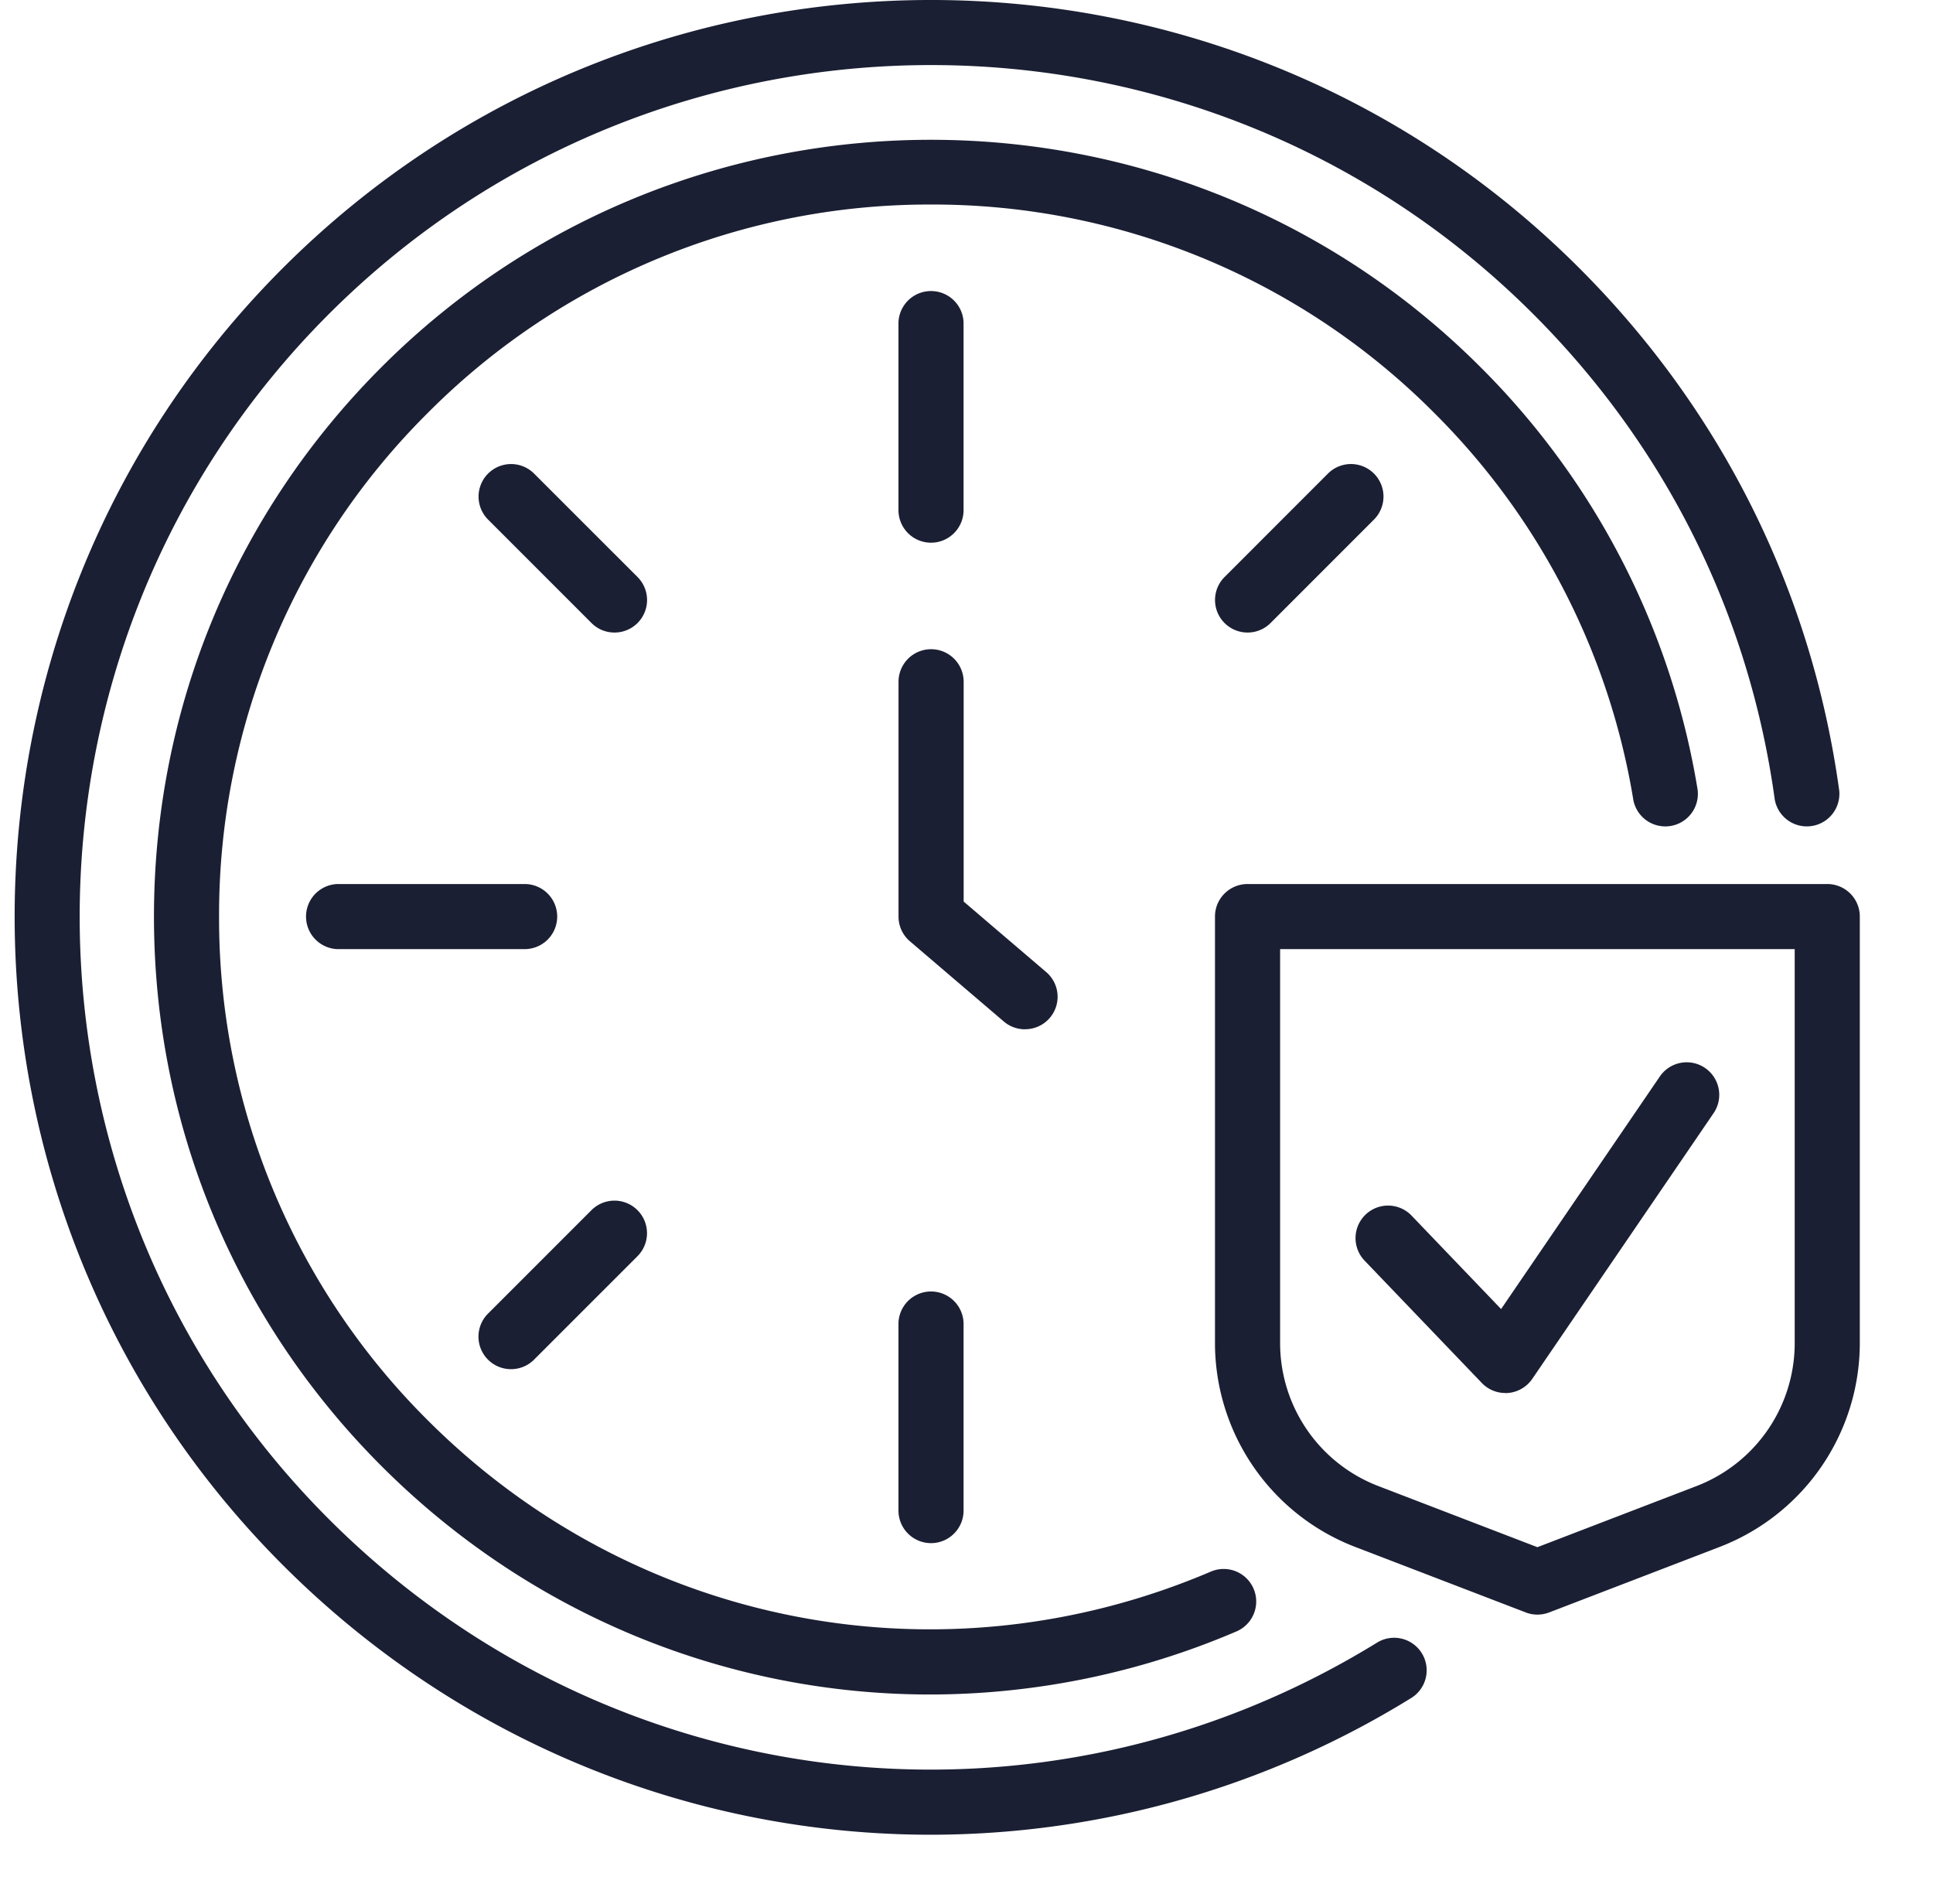
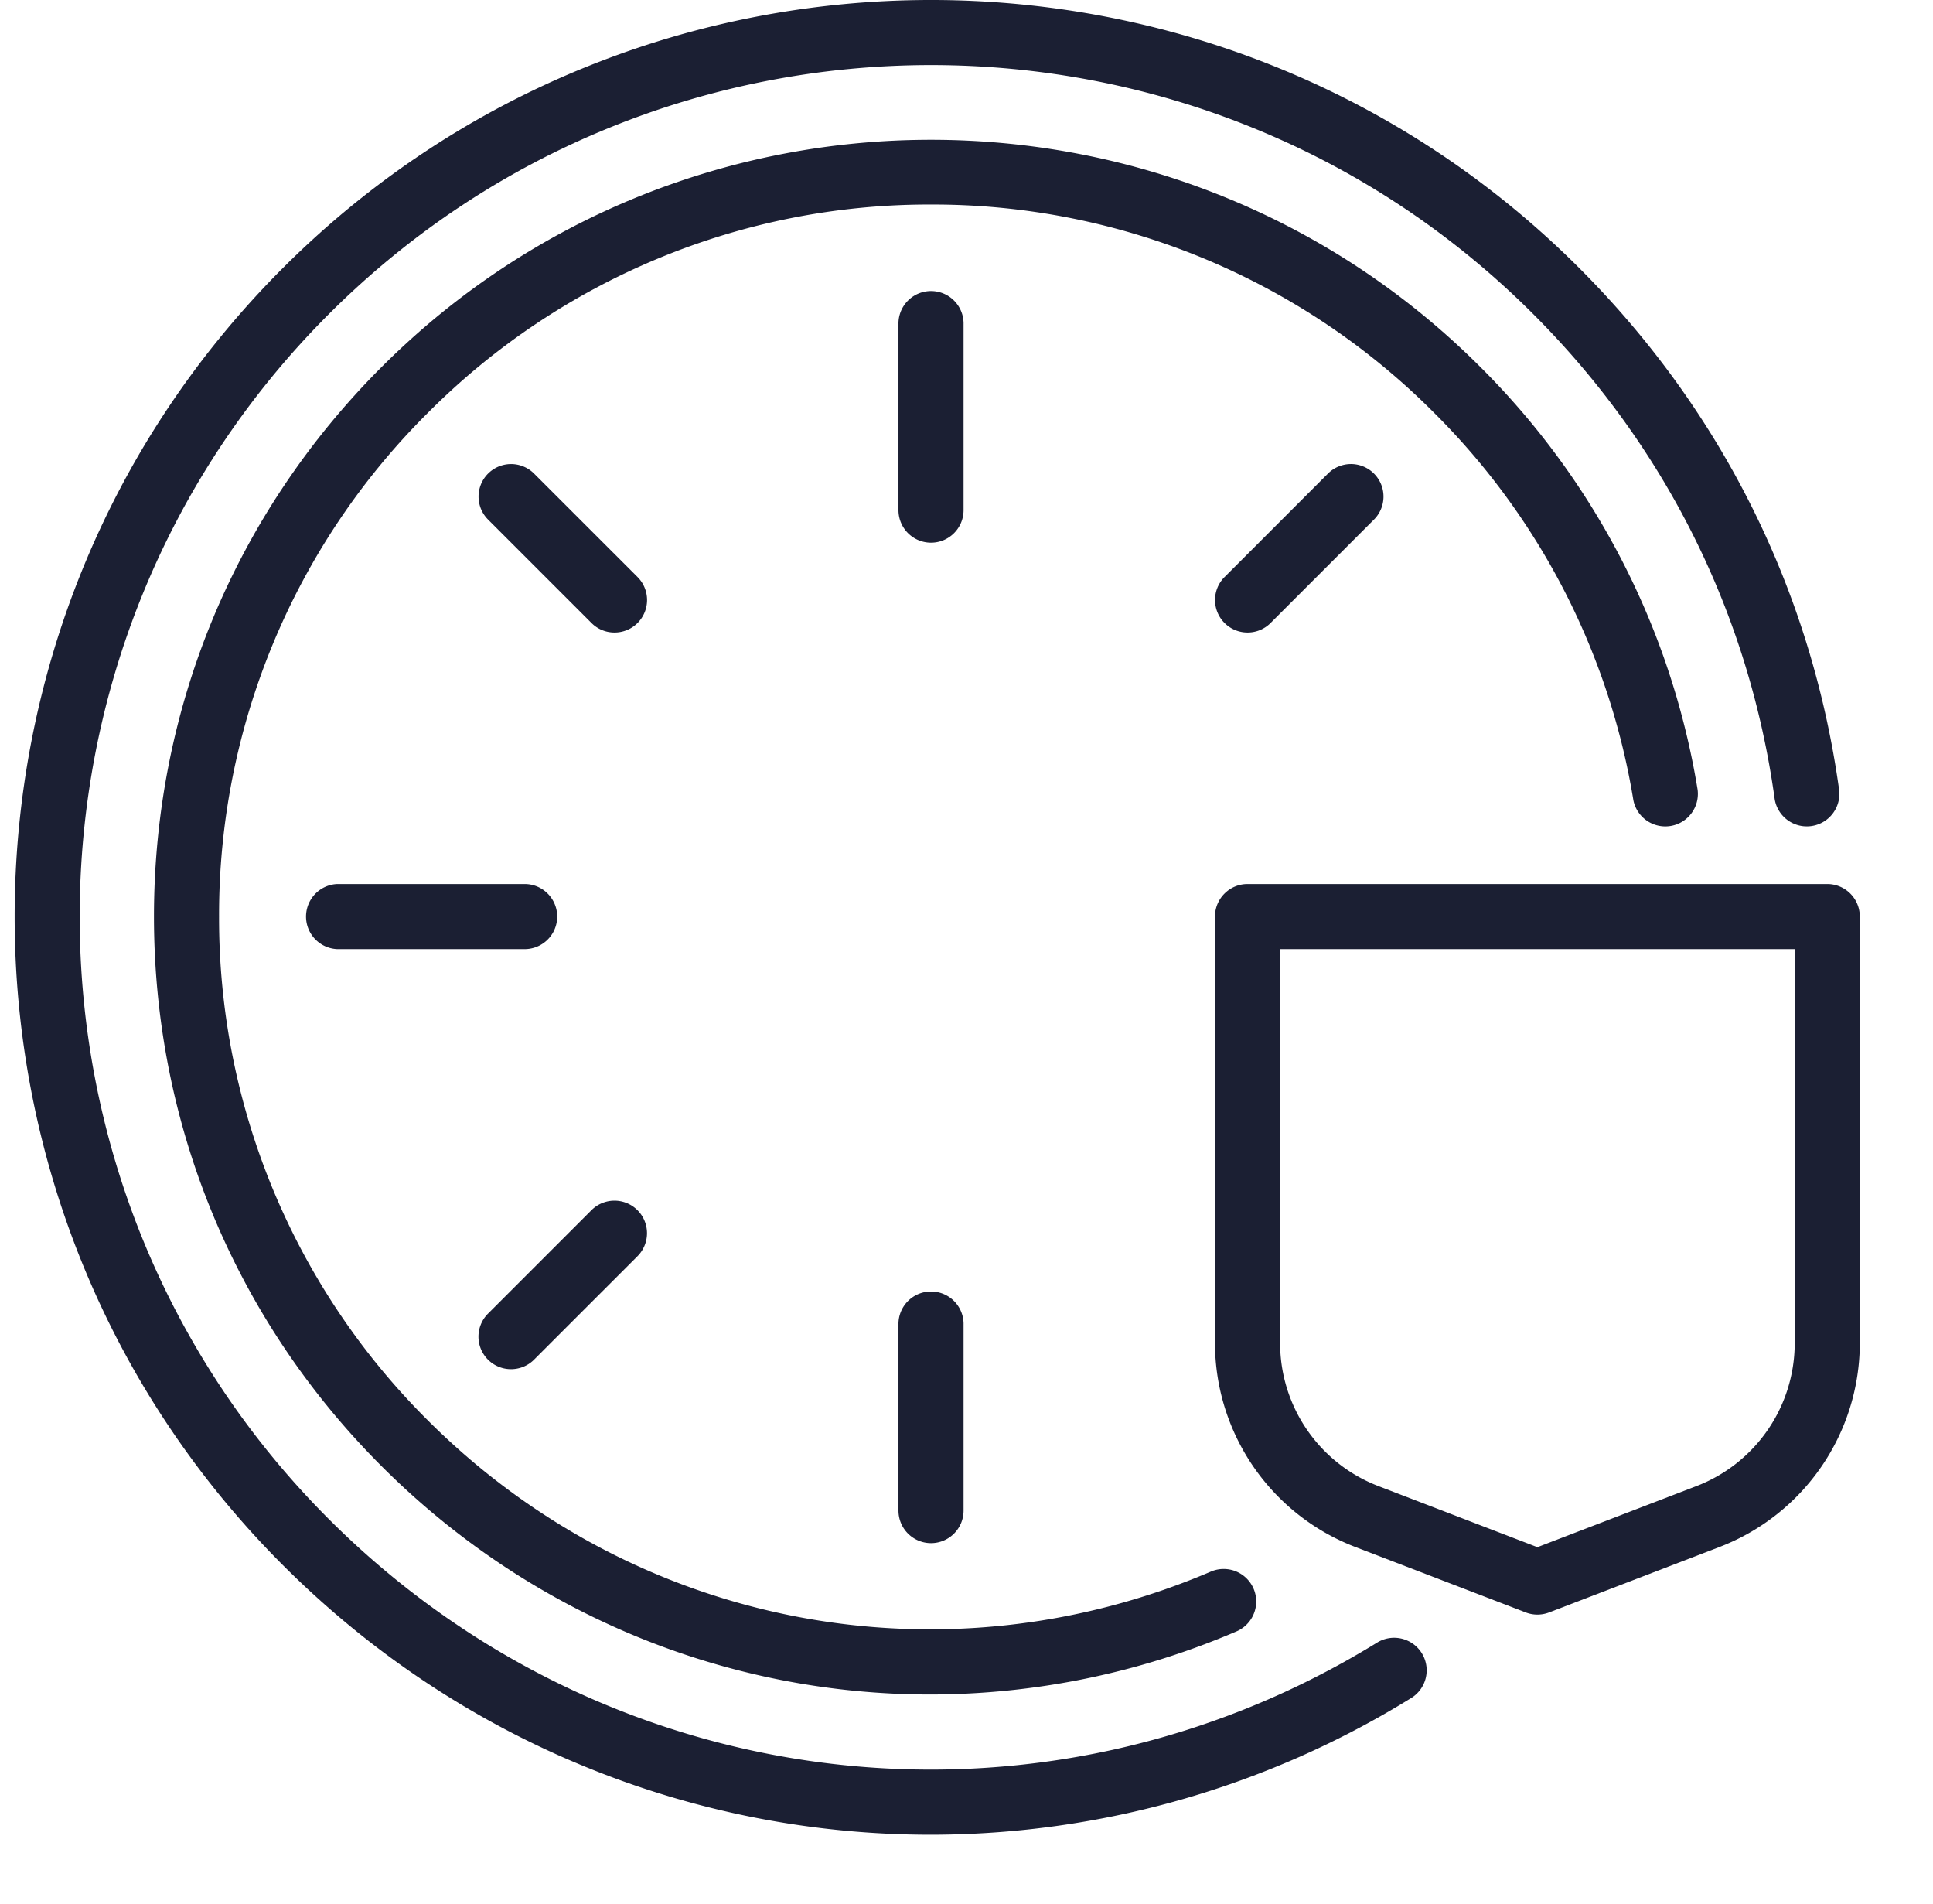
<svg xmlns="http://www.w3.org/2000/svg" width="66" height="65" fill="none">
  <path fill="#1B1F33" d="M52.493 55.118c-.134 0-.27-.024-.399-.074l-5.85-2.247a7.463 7.463 0 0 1-4.76-6.926V31.288c0-.613.498-1.11 1.112-1.11H62.39a1.11 1.11 0 0 1 1.111 1.11v14.583a7.464 7.464 0 0 1-4.759 6.926l-5.85 2.247a1.12 1.12 0 0 1-.4.074h.002ZM43.708 32.4v13.47a5.228 5.228 0 0 0 3.334 4.852l5.451 2.094 5.452-2.094a5.228 5.228 0 0 0 3.333-4.851V32.4h-17.57Zm-11.92-13.874a1.112 1.112 0 0 1-1.111-1.112v-6.4a1.112 1.112 0 0 1 2.223 0v6.4c0 .613-.497 1.112-1.112 1.112Zm10.81 3.067a1.11 1.11 0 0 1-.785-1.897l3.529-3.53a1.11 1.11 0 1 1 1.57 1.571l-3.529 3.53a1.108 1.108 0 0 1-.785.326Zm-10.81 31.085a1.112 1.112 0 0 1-1.111-1.112v-6.4a1.112 1.112 0 0 1 2.223 0v6.4c0 .613-.497 1.112-1.112 1.112ZM17.45 46.739a1.11 1.11 0 0 1-.786-1.897l3.53-3.53a1.11 1.11 0 1 1 1.572 1.571l-3.53 3.53a1.108 1.108 0 0 1-.785.326Zm.464-14.339h-6.4a1.112 1.112 0 0 1 0-2.222h6.4a1.11 1.11 0 1 1 0 2.222Zm3.066-10.807c-.284 0-.568-.108-.785-.326l-3.53-3.53a1.11 1.11 0 1 1 1.571-1.57l3.53 3.529a1.11 1.11 0 0 1-.786 1.897Z" />
  <path fill="#1B1F33" d="M31.778 62.632c-8.072 0-16.058-3.14-22.124-9.208-12.205-12.206-12.205-32.065 0-44.27 12.205-12.204 32.064-12.207 44.271 0 4.865 4.865 7.934 11.03 8.873 17.83a1.112 1.112 0 0 1-2.202.303c-.872-6.316-3.722-12.041-8.242-16.562-11.34-11.338-29.79-11.339-41.13.001-11.338 11.339-11.338 29.79 0 41.128 9.575 9.577 24.302 11.307 35.812 4.209a1.111 1.111 0 0 1 1.166 1.891 31.233 31.233 0 0 1-16.424 4.678Z" />
  <path fill="#1B1F33" d="M31.752 57.845c-6.883 0-13.624-2.695-18.724-7.795-5.01-5.01-7.771-11.674-7.771-18.76 0-7.087 2.759-13.749 7.771-18.76 10.343-10.344 27.174-10.344 37.519 0a26.35 26.35 0 0 1 7.416 14.426 1.112 1.112 0 0 1-2.193.362 24.146 24.146 0 0 0-6.794-13.216 24.148 24.148 0 0 0-17.188-7.12 24.146 24.146 0 0 0-17.188 7.12A24.148 24.148 0 0 0 7.48 31.29a24.151 24.151 0 0 0 7.12 17.189c7.062 7.063 17.56 9.09 26.745 5.17a1.11 1.11 0 1 1 .872 2.043 26.625 26.625 0 0 1-10.464 2.153h-.001Z" />
-   <path fill="#1B1F33" d="M34.994 35.137a1.11 1.11 0 0 1-.72-.266l-3.205-2.737a1.108 1.108 0 0 1-.39-.845v-8.015a1.112 1.112 0 1 1 2.224 0v7.503l2.815 2.404a1.108 1.108 0 0 1-.722 1.954l-.002.002Zm16.404 12.416a1.11 1.11 0 0 1-.802-.341l-4.004-4.178a1.11 1.11 0 1 1 1.604-1.537l3.057 3.19 5.422-7.942a1.111 1.111 0 0 1 1.835 1.253l-6.193 9.073a1.117 1.117 0 0 1-.826.481c-.031.003-.062.003-.091.003l-.002-.002Z" />
</svg>